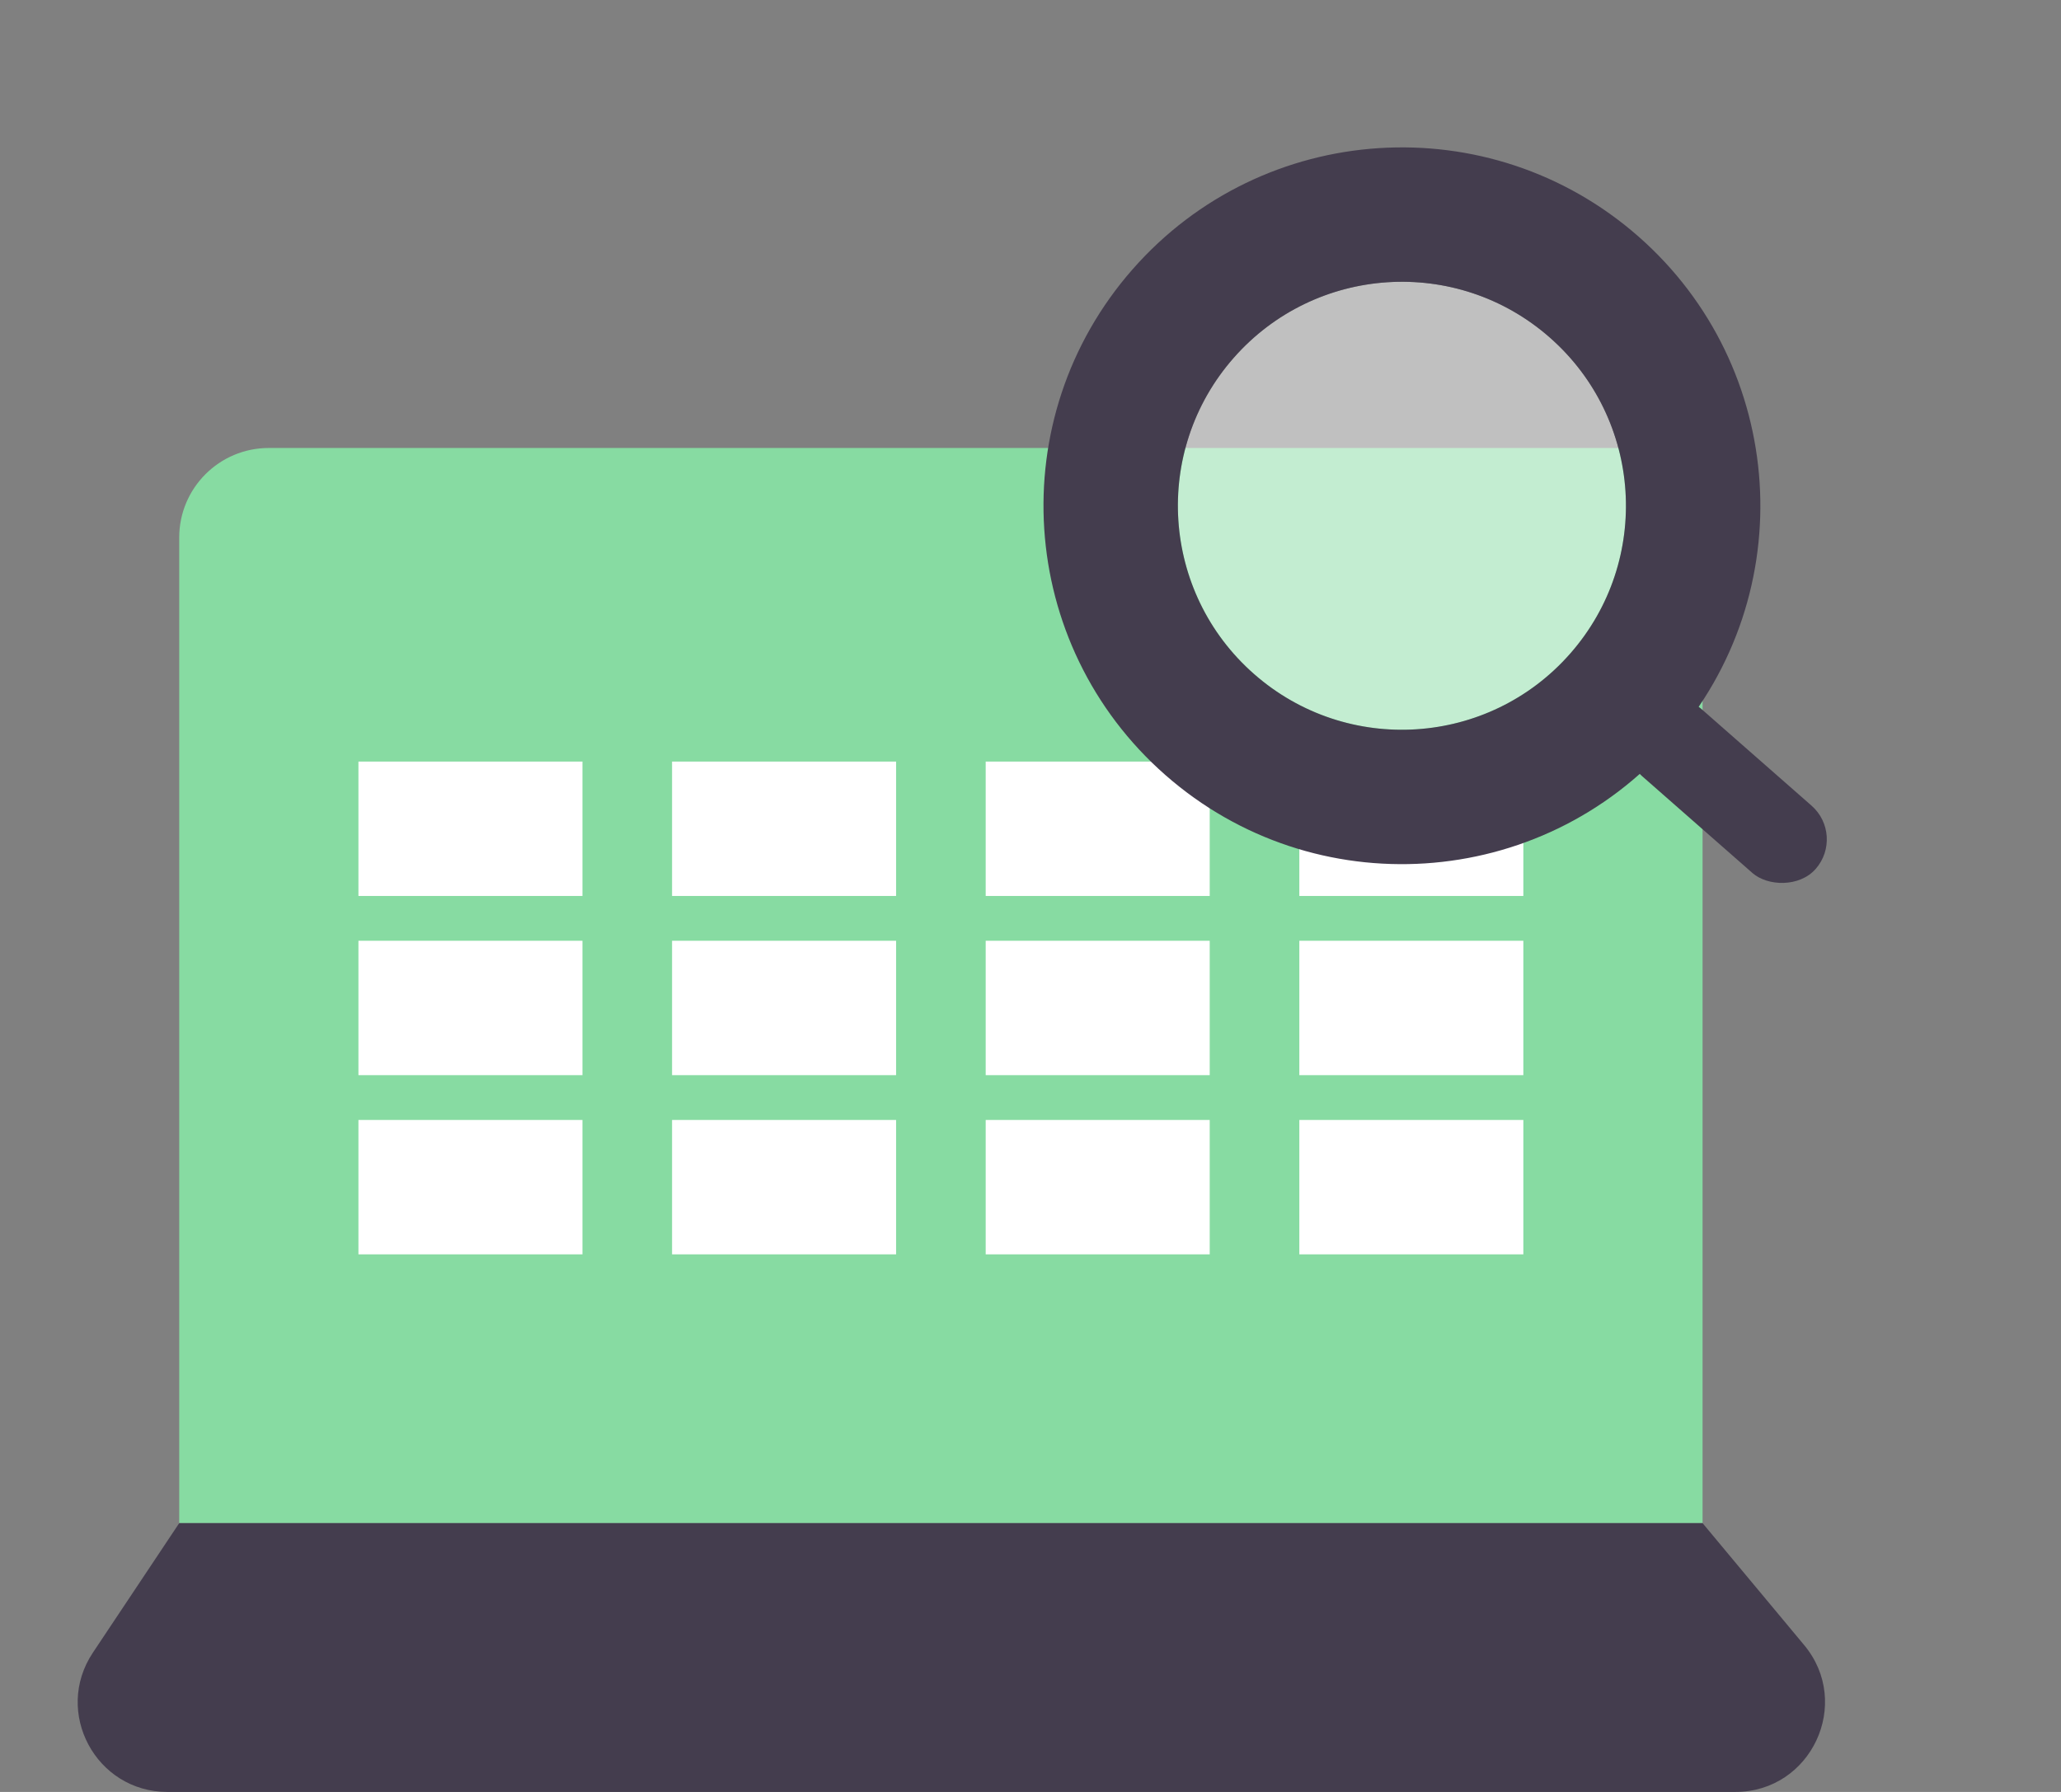
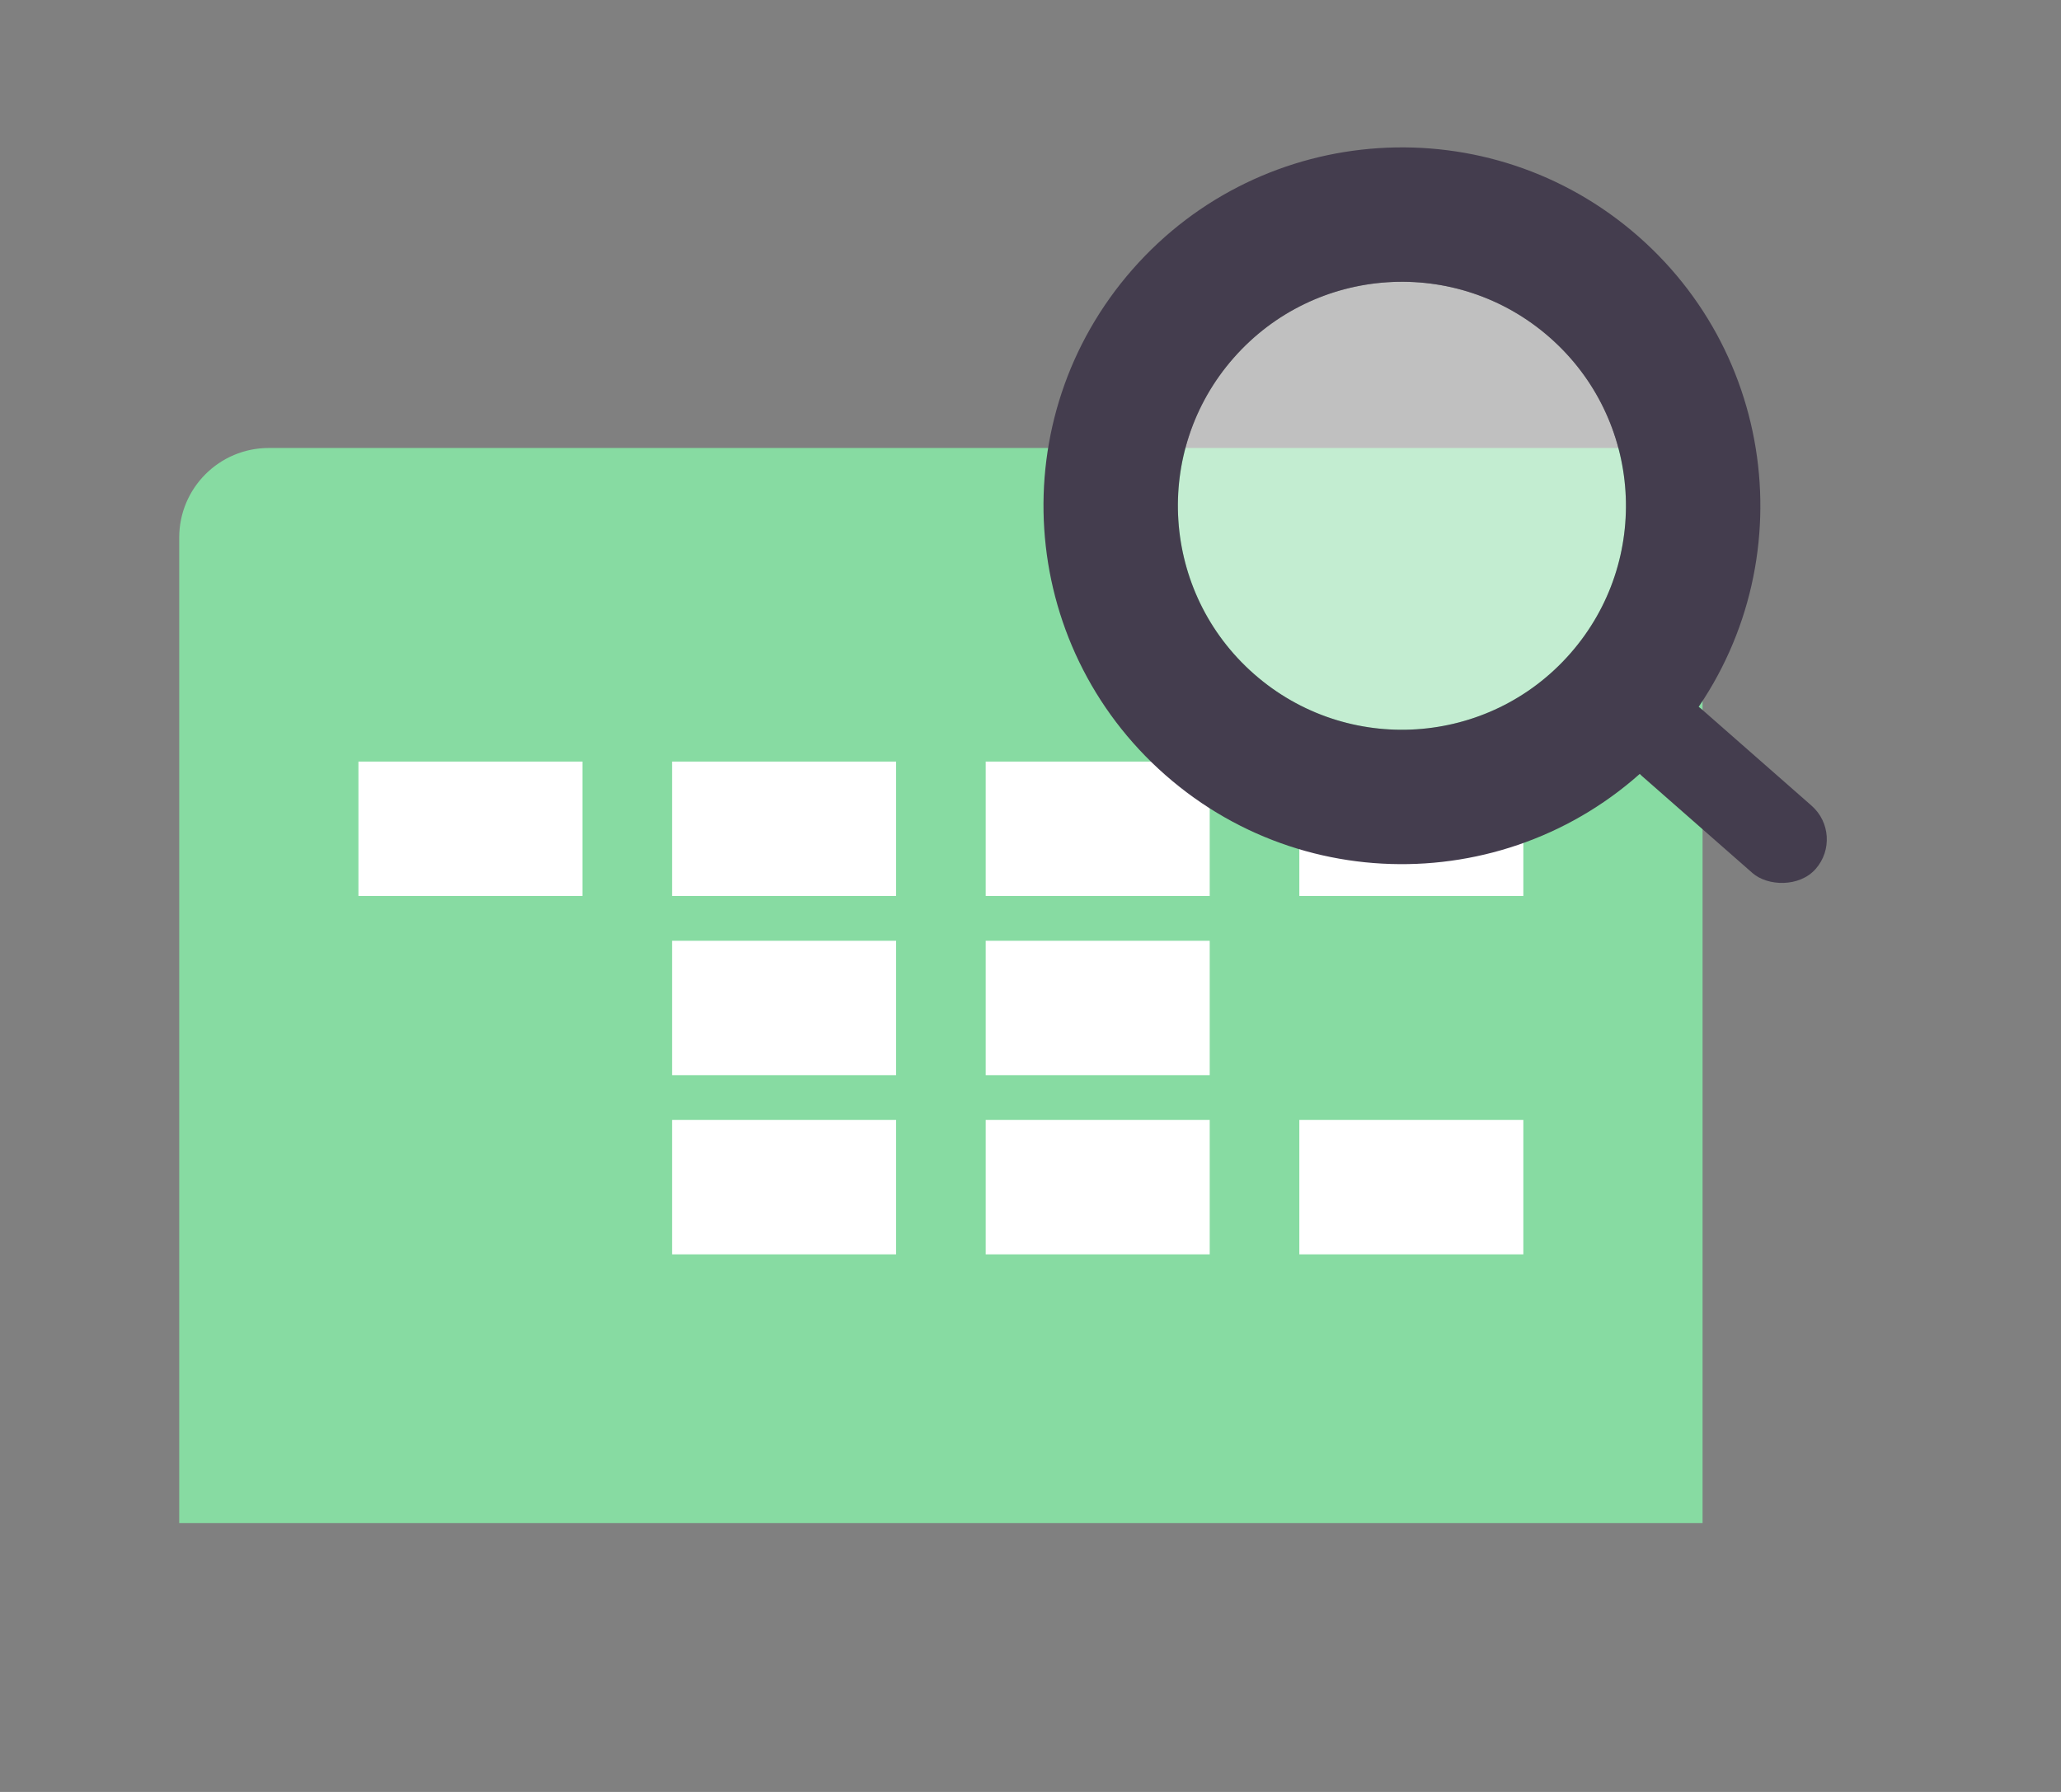
<svg xmlns="http://www.w3.org/2000/svg" width="46" height="40" viewBox="0 0 46 40" fill="none">
  <rect x="0" y="0" width="46" height="40" fill="#808080" stroke="none" />
  <path d="M4 12C4 10.895 4.895 10 6 10H36C37.105 10 38 10.895 38 12V34H4V12Z" fill="#87DBA2" />
-   <path d="M4 34H38L40.266 36.72C41.352 38.022 40.426 40 38.73 40H3.737C2.14 40 1.187 38.22 2.073 36.891L4 34Z" fill="#443D4E" />
  <rect x="8" y="17" width="5" height="3" fill="white" />
-   <rect x="8" y="21" width="5" height="3" fill="white" />
-   <rect x="8" y="25" width="5" height="3" fill="white" />
  <rect x="15" y="17" width="5" height="3" fill="white" />
  <rect x="15" y="21" width="5" height="3" fill="white" />
  <rect x="15" y="25" width="5" height="3" fill="white" />
  <rect x="22" y="17" width="5" height="3" fill="white" />
  <rect x="22" y="21" width="5" height="3" fill="white" />
  <rect x="22" y="25" width="5" height="3" fill="white" />
  <rect x="29" y="17" width="5" height="3" fill="white" />
-   <rect x="29" y="21" width="5" height="3" fill="white" />
  <rect x="29" y="25" width="5" height="3" fill="white" />
  <rect x="35.891" y="16.659" width="2" height="5.288" rx="1" transform="rotate(-48.722 35.891 16.659)" fill="#443D4E" />
  <circle cx="31.29" cy="11.29" r="5" transform="rotate(-48.722 31.29 11.29)" fill="white" fill-opacity="0.5" />
  <path fill-rule="evenodd" clip-rule="evenodd" d="M37.302 16.567C40.217 13.247 39.888 8.192 36.568 5.278C33.247 2.363 28.192 2.692 25.278 6.012C22.363 9.333 22.692 14.387 26.012 17.302C29.333 20.217 34.387 19.888 37.302 16.567ZM35.047 14.588C36.869 12.513 36.664 9.354 34.588 7.532C32.513 5.71 29.354 5.916 27.532 7.991C25.71 10.066 25.916 13.226 27.991 15.047C30.067 16.869 33.226 16.664 35.047 14.588Z" fill="#443D4E" />
</svg>